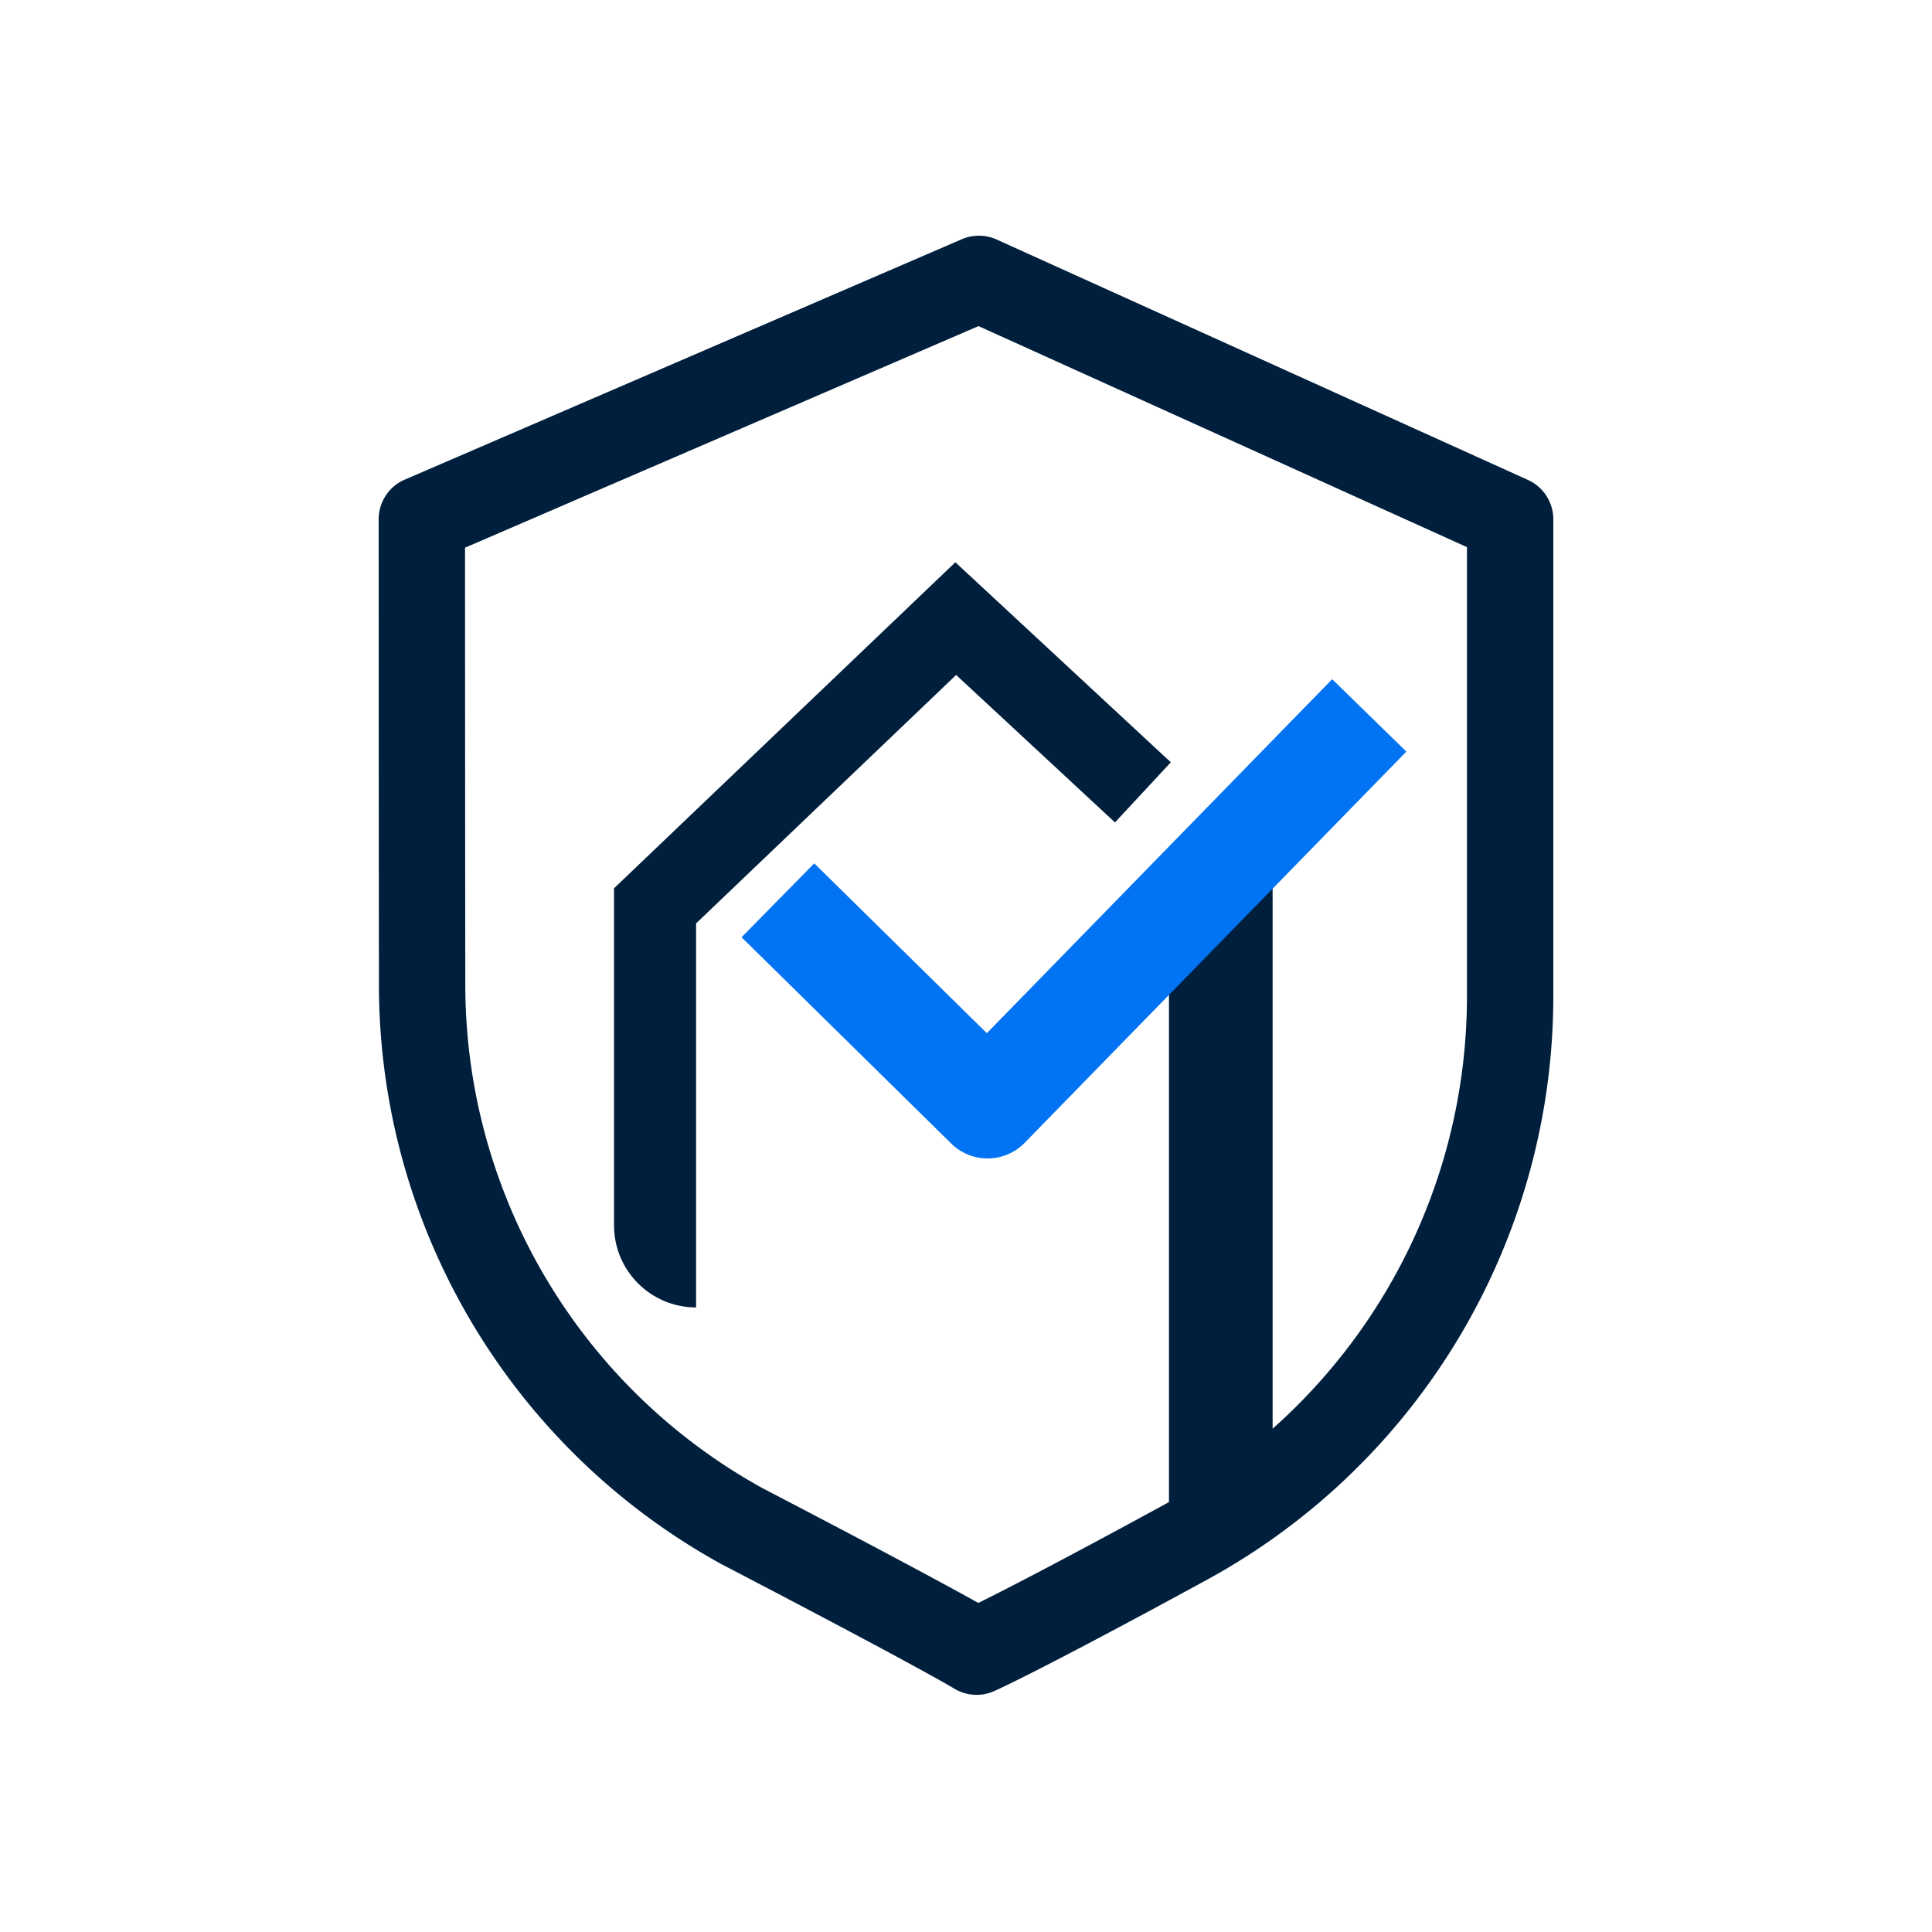
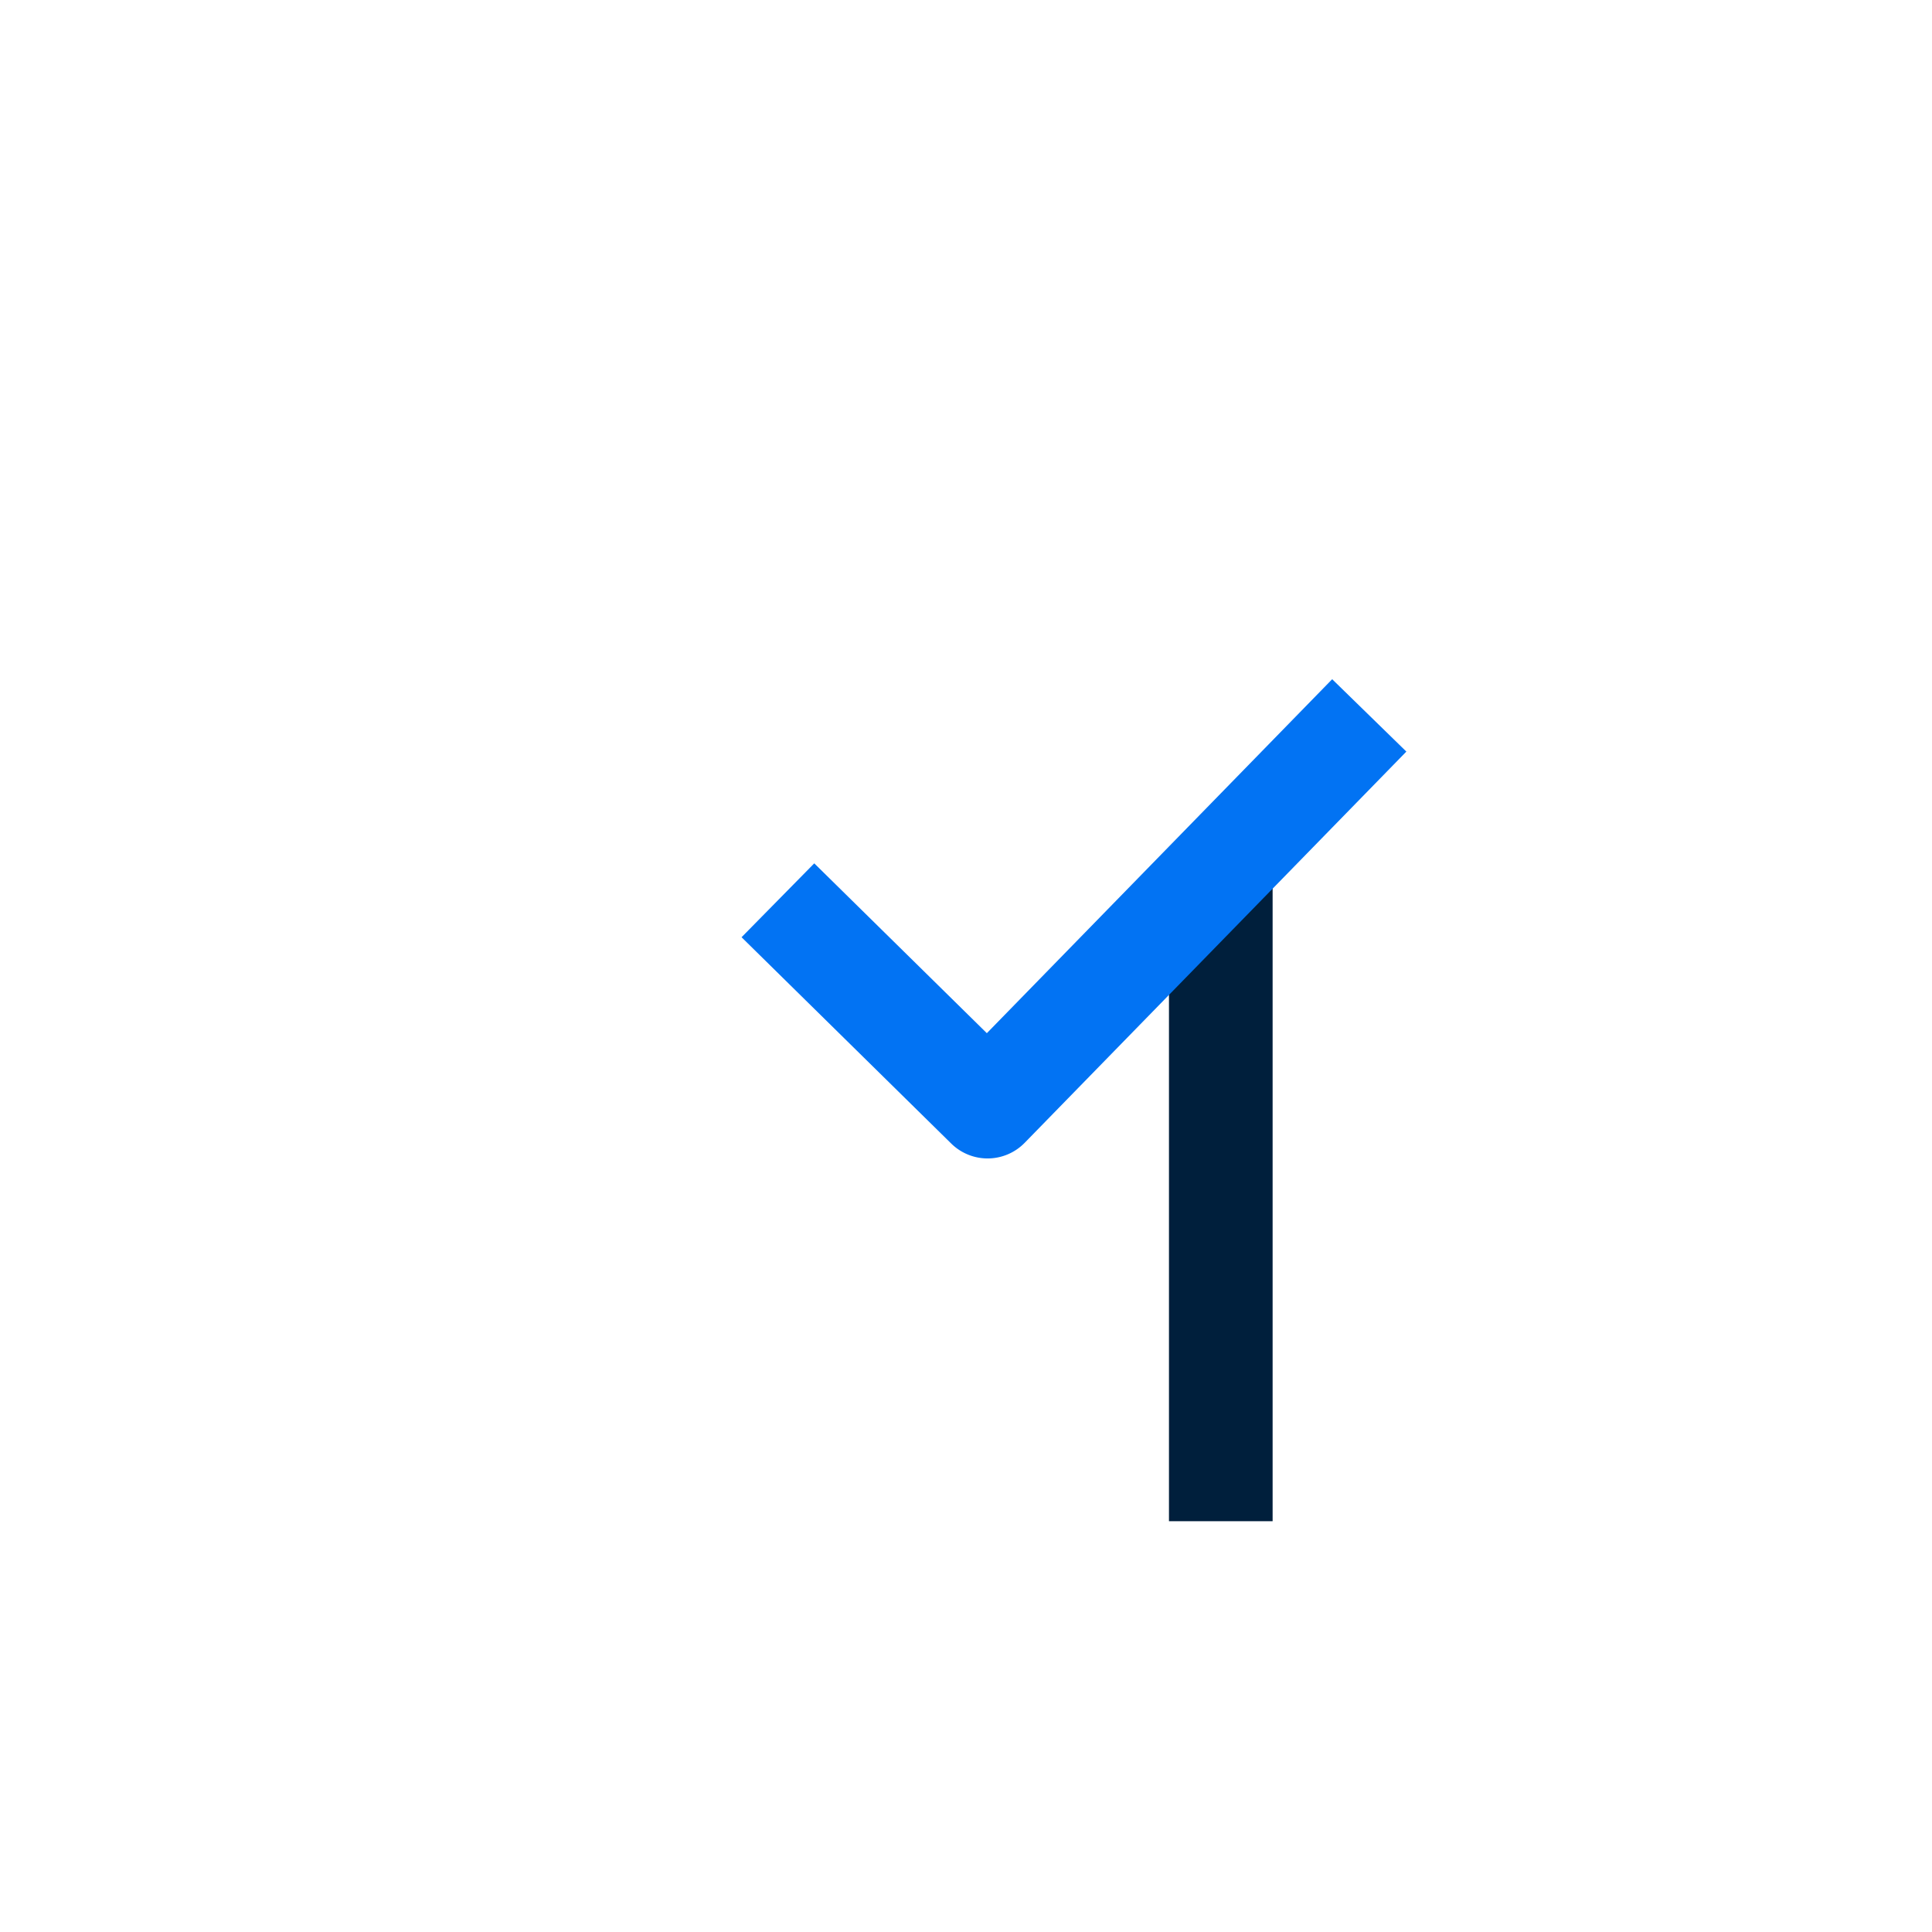
<svg xmlns="http://www.w3.org/2000/svg" width="500" height="500" fill="none">
-   <path fill="#fff" d="M0 0h500v500H0z" />
-   <path fill="#001F3C" fill-rule="evenodd" d="m303.004 197.281-14.448 15.562-41.106-38.161-67.304 64.294v99.387c-11.728 0-21.237-9.507-21.237-21.235v-87.235l88.335-84.38 55.76 51.768Z" clip-rule="evenodd" />
  <path fill="#001F3C" d="M329.352 224.921h-26.824v168.766h26.824V224.921Z" />
-   <path fill="#001F3C" fill-rule="evenodd" d="M395.26 124.131a11.185 11.185 0 0 1 6.737 10.448v123.197c0 63.024-34.445 121.005-89.785 151.149-43.899 23.936-54.982 28.76-54.982 28.76a11.188 11.188 0 0 1-10.345-.718s-9.028-5.534-60.135-32.144c-.084-.043-.168-.085-.244-.132-54.564-30.136-88.438-87.54-88.438-149.868C98 196.795 98 134.391 98 134.391c0-4.461 2.649-8.495 6.744-10.26L248.91 61.915a11.164 11.164 0 0 1 9.036.081l137.314 62.135ZM379.648 141.6 253.234 84.397l-132.885 57.345c.008 18.153.015 66.985.069 113.056v.013c0 54.152 29.405 104.031 76.775 130.248 33.022 17.196 48.84 25.79 56.003 29.781 6.592-3.265 20.796-10.538 48.321-25.542 48.162-26.23 78.131-76.686 78.131-131.522V141.6Z" clip-rule="evenodd" />
  <path fill="#0273F3" fill-rule="evenodd" d="m191.914 242.554 18.814-19.119 9.559 9.406 35.106 34.544 89.372-91.606 19.199 18.732-98.778 101.246a13.41 13.41 0 0 1-19.006.195l-54.266-53.398Z" clip-rule="evenodd" />
</svg>